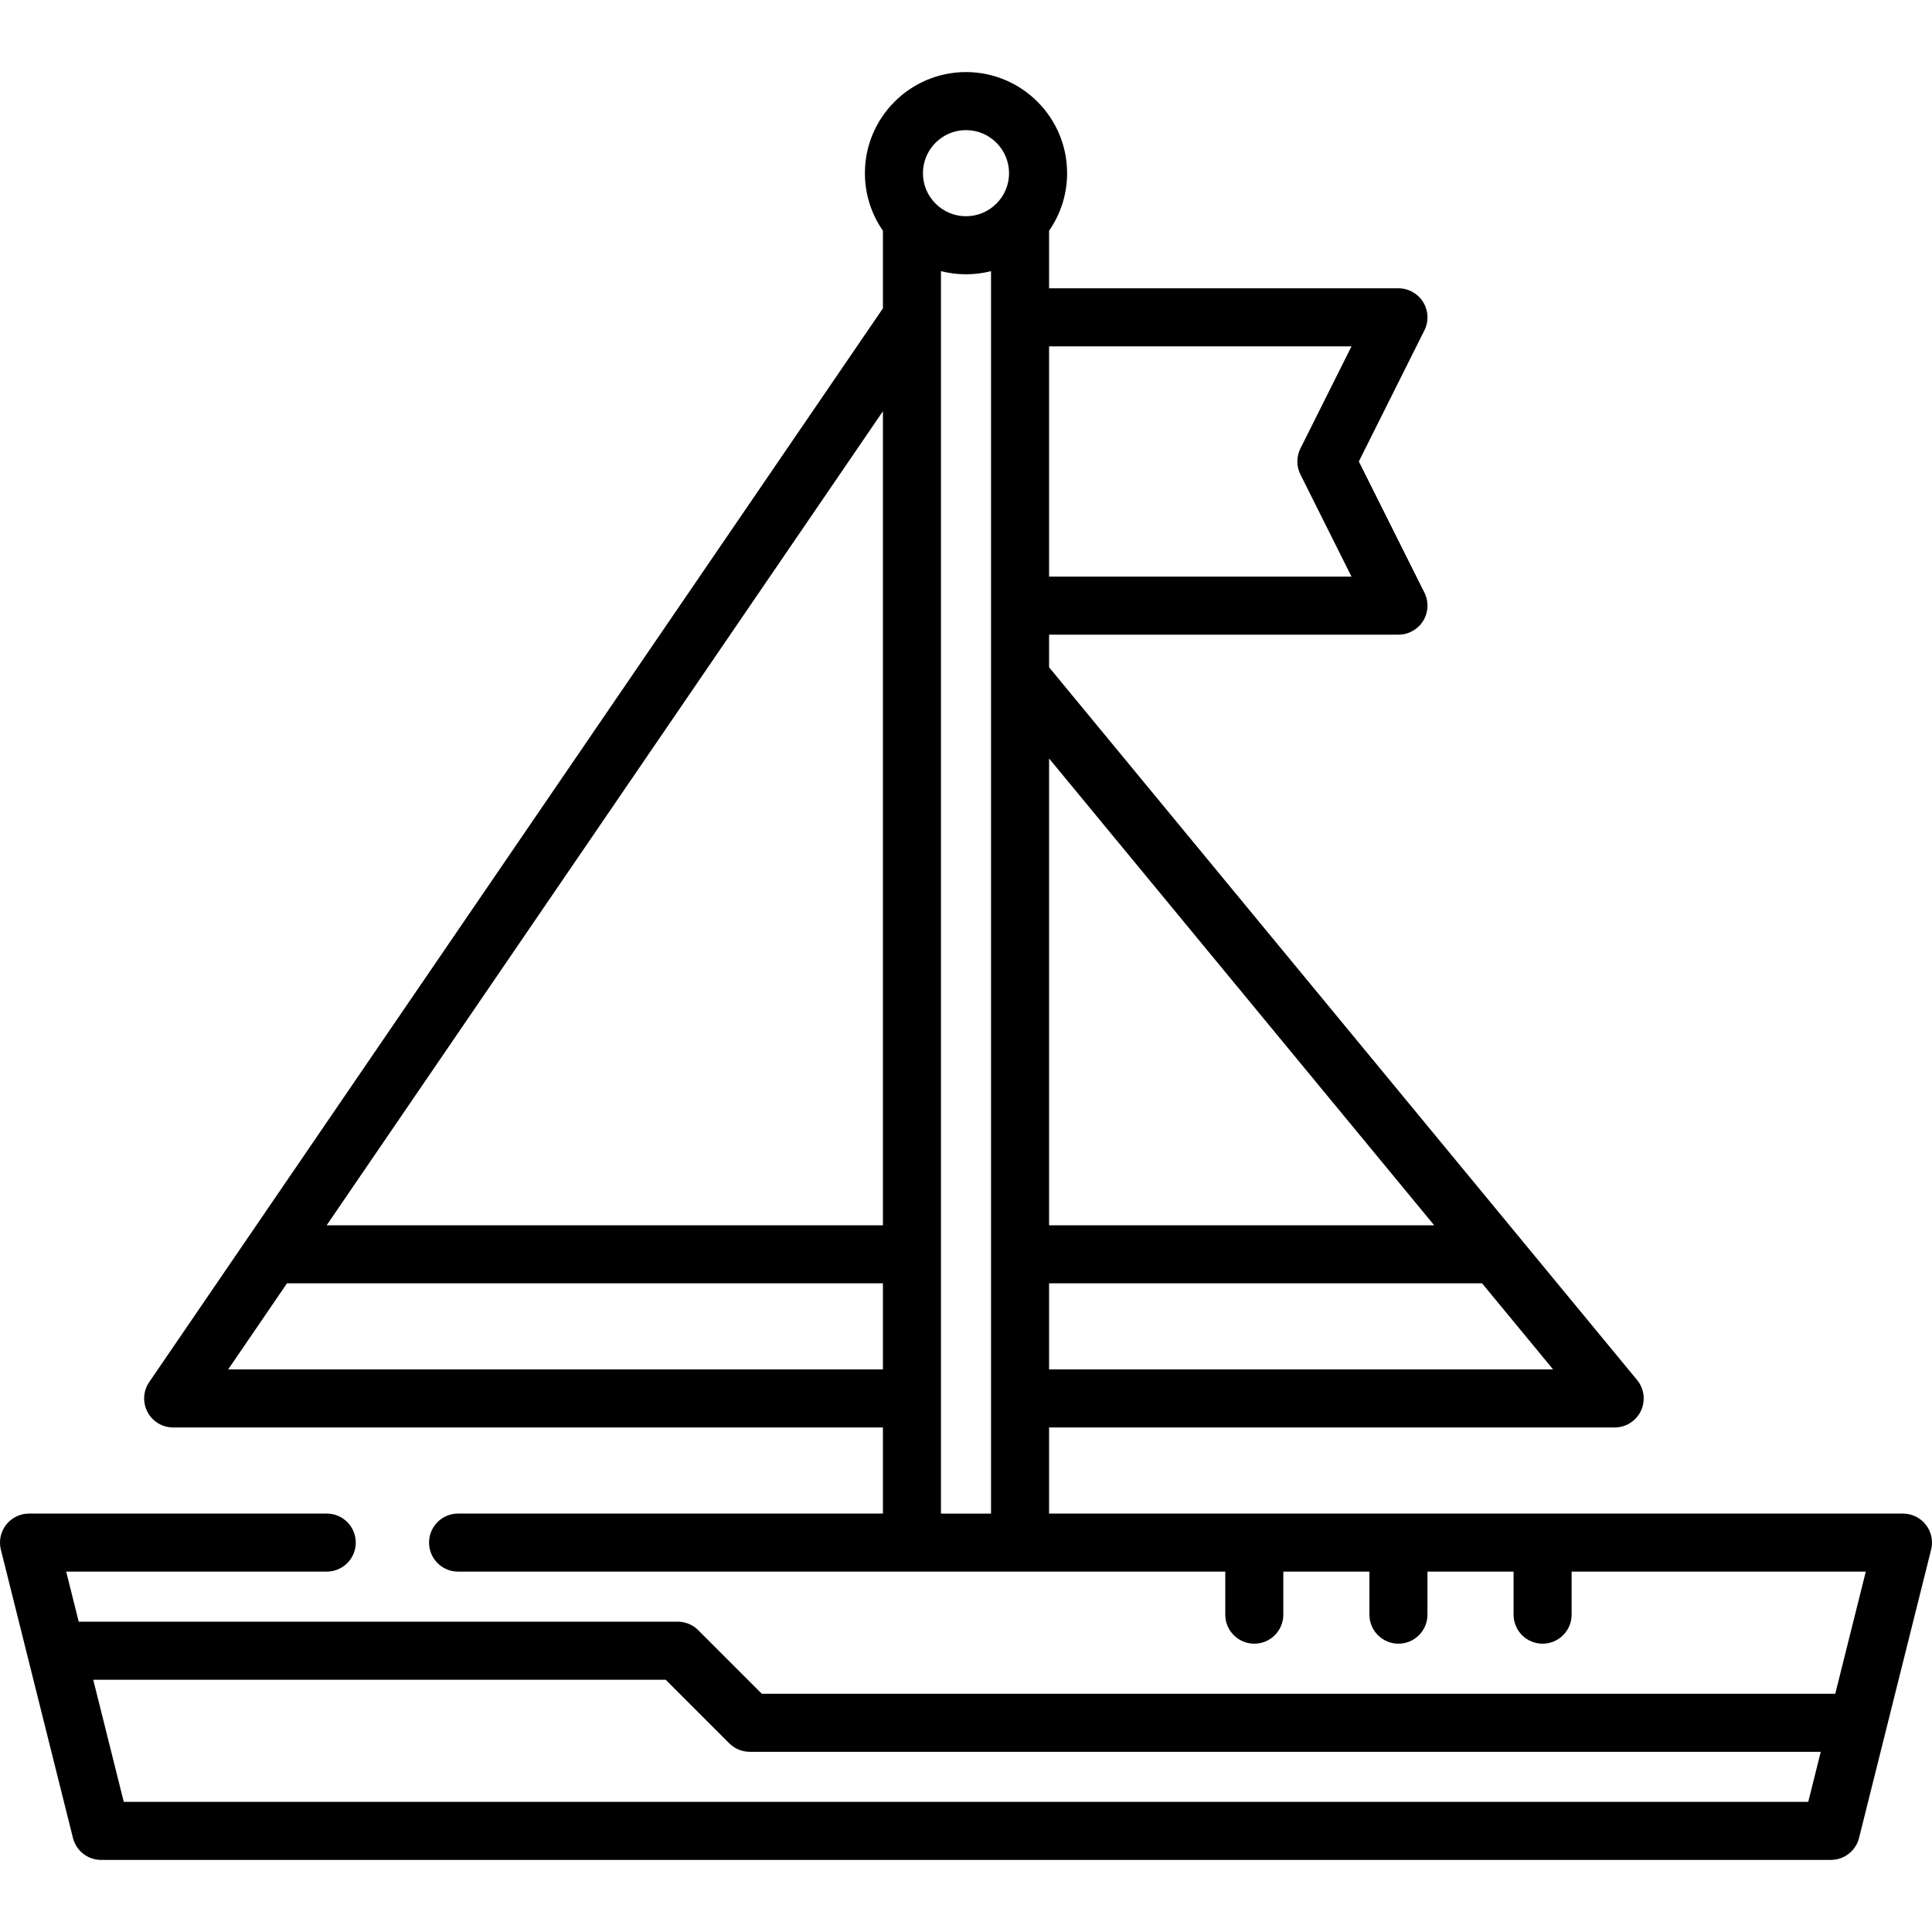
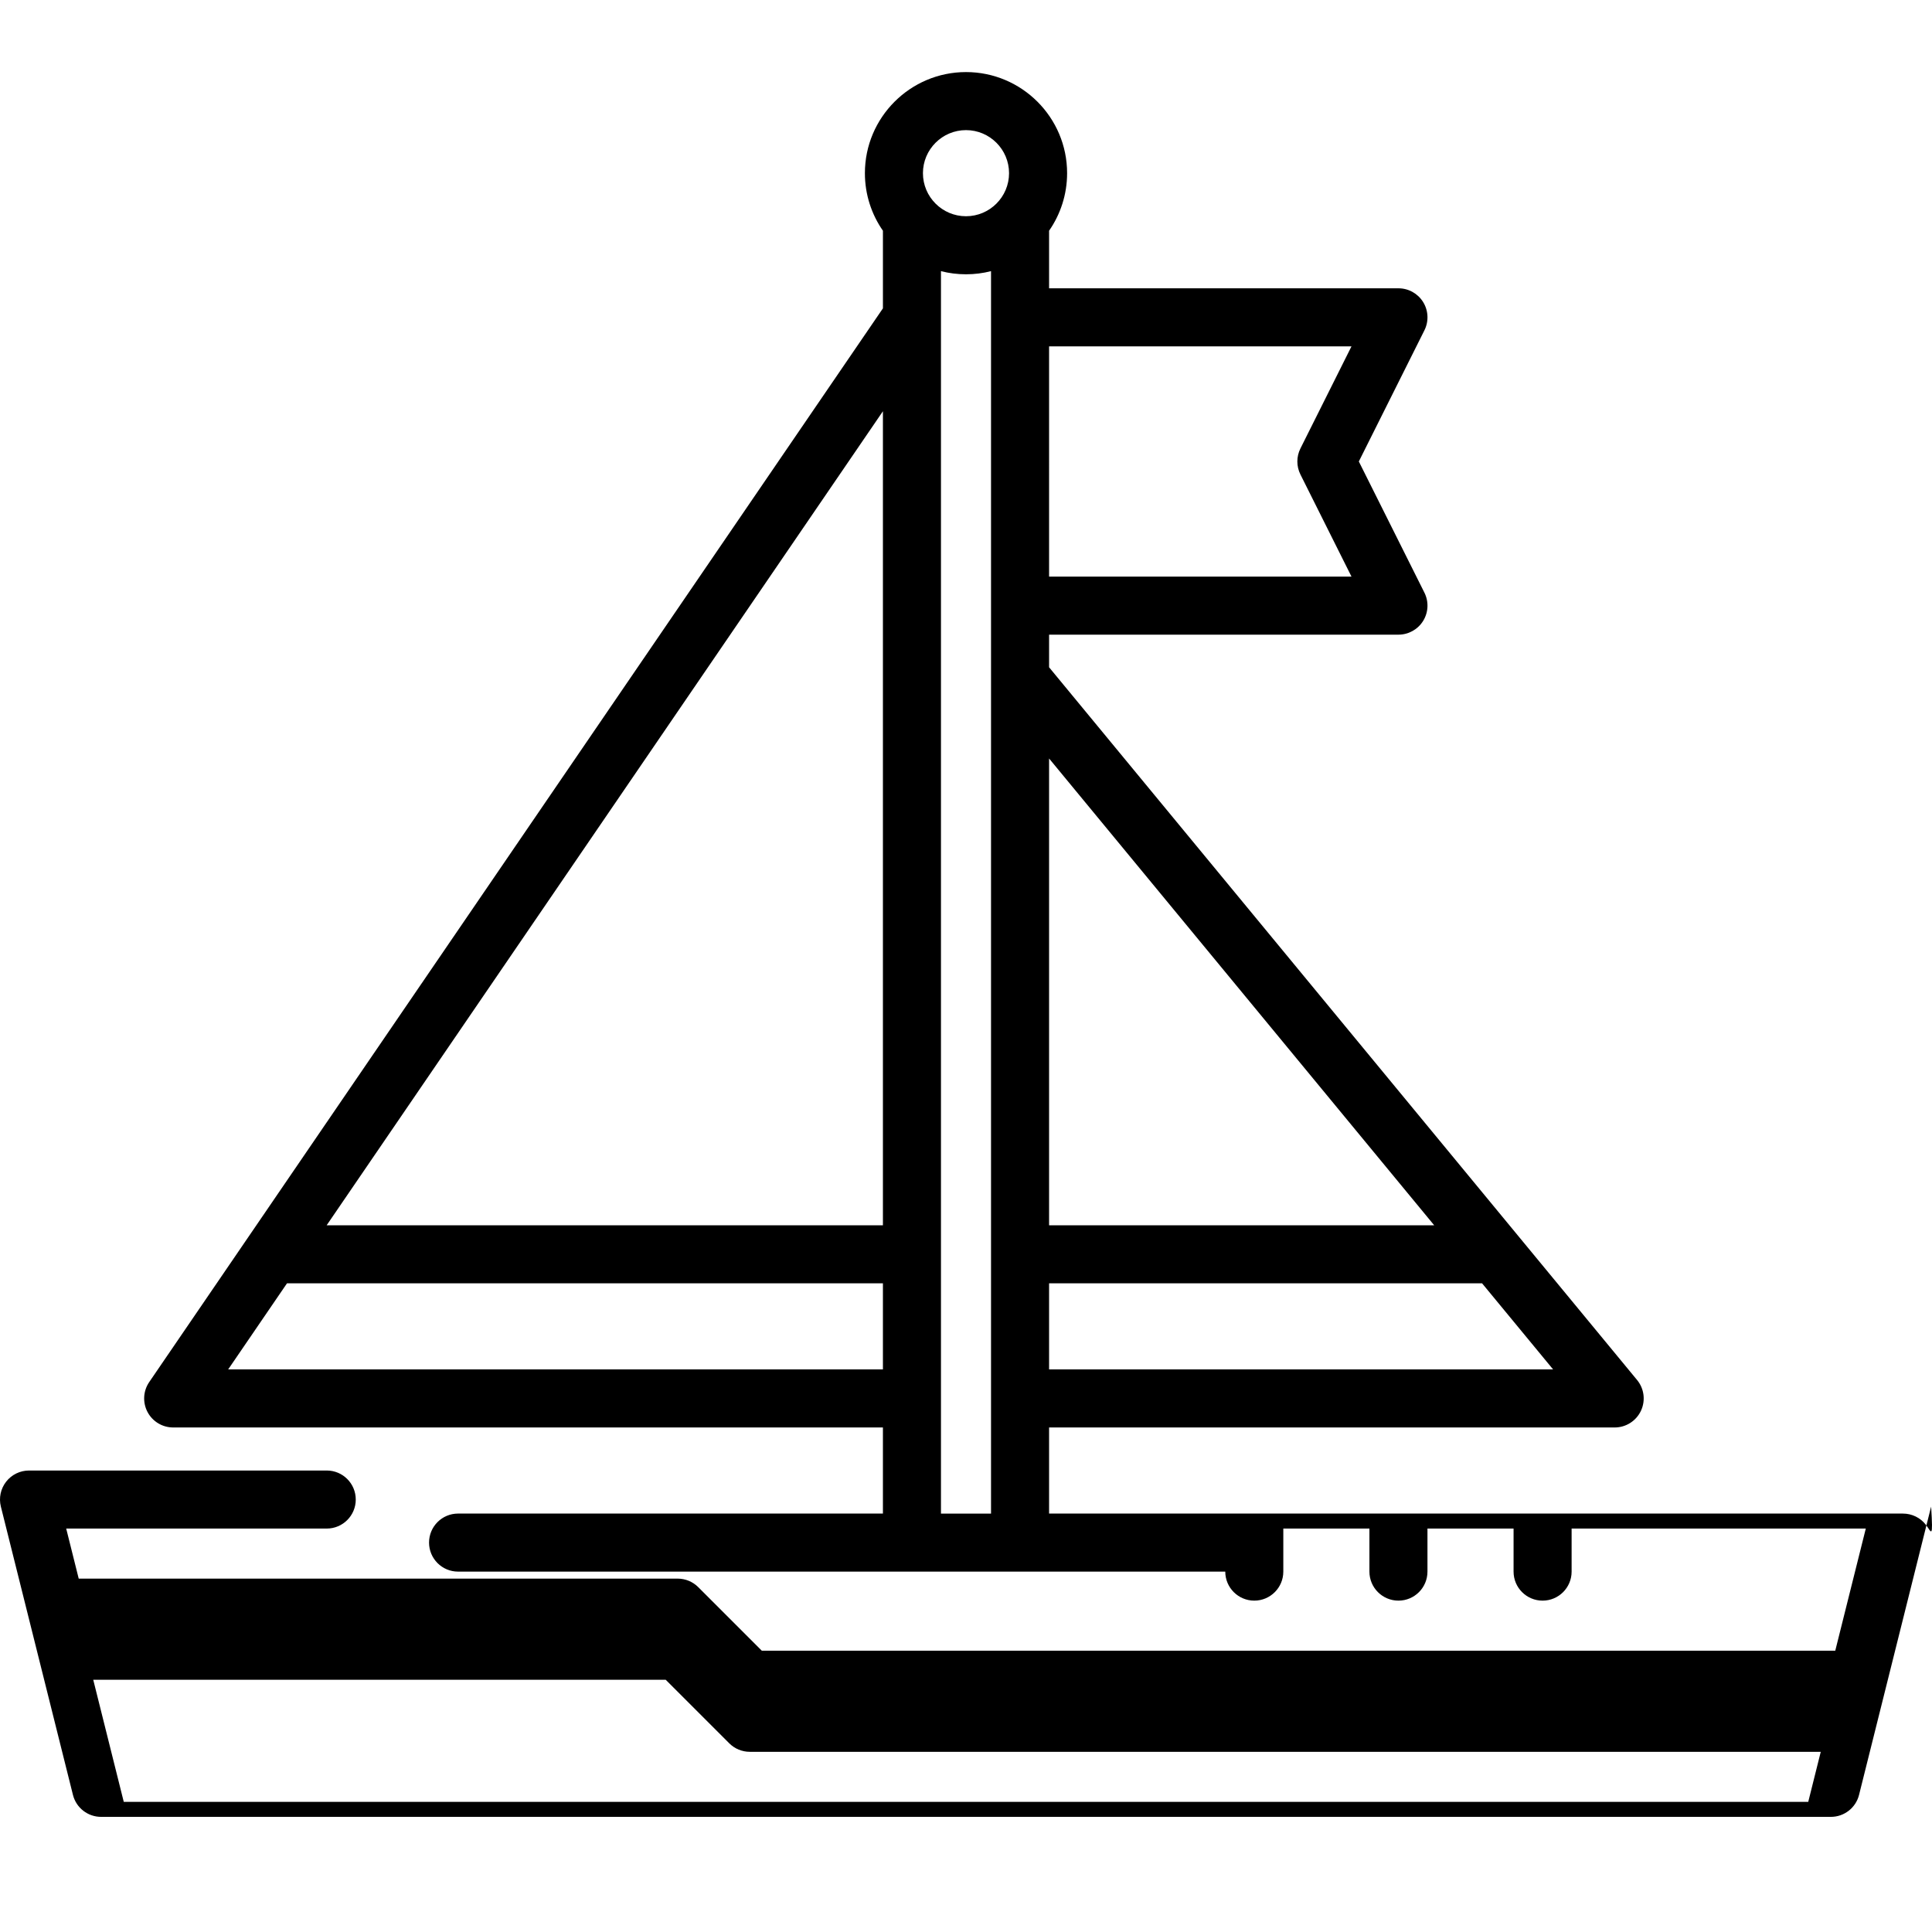
<svg xmlns="http://www.w3.org/2000/svg" version="1.1" id="Capa_1" x="0px" y="0px" viewBox="0 0 512.001 512.001" style="enable-background:new 0 0 512.001 512.001;" xml:space="preserve">
  <g>
    <g>
-       <path d="M510.372,404.074c-1.457-1.867-3.694-2.959-6.063-2.959H278.018v-22.821l149.889,0.001c2.977,0,5.688-1.719,6.957-4.412    c1.27-2.694,0.871-5.877-1.024-8.174l-31.464-38.138c-0.032-0.04-0.065-0.079-0.097-0.118l-124.26-150.618v-8.645h92.587    c2.665,0,5.141-1.38,6.543-3.648c1.402-2.268,1.529-5.1,0.336-7.484l-17.381-34.761l17.381-34.762    c1.193-2.384,1.066-5.216-0.336-7.484c-1.402-2.267-3.877-3.648-6.543-3.648h-92.587v-14.99c0-0.088-0.002-0.175-0.005-0.263    c3.013-4.333,4.78-9.593,4.78-15.259c0-14.774-12.019-26.793-26.793-26.793c-14.774,0-26.793,12.019-26.793,26.793    c0,5.667,1.768,10.928,4.782,15.261c-0.003,0.086-0.005,0.172-0.005,0.259v20.303l-168.3,246.293    c-0.031,0.043-0.06,0.087-0.09,0.131l-26.051,38.124c-1.609,2.356-1.783,5.406-0.451,7.929s3.95,4.101,6.802,4.101h188.09v22.82    H121.393c-4.248,0-7.691,3.443-7.691,7.691s3.444,7.691,7.691,7.691h120.202c0.027,0,0.053,0.001,0.079,0.001    s0.053-0.001,0.079-0.001h28.493c0.027,0,0.053,0.001,0.079,0.001s0.053-0.001,0.079-0.001h54.305v11.409    c0,4.249,3.444,7.691,7.691,7.691s7.691-3.443,7.691-7.691v-11.409h22.819v11.409c0,4.249,3.444,7.691,7.691,7.691    s7.691-3.443,7.691-7.691v-11.409h22.819v11.409c0,4.249,3.444,7.691,7.691,7.691c4.248,0,7.691-3.443,7.691-7.691v-11.409h77.961    l-8.092,32.368H201.885l-16.85-16.848c-1.443-1.442-3.398-2.252-5.438-2.252H20.861l-3.318-13.268h69.046    c4.248,0,7.691-3.443,7.691-7.691c0-4.249-3.444-7.691-7.691-7.691H7.692c-2.369,0-4.605,1.091-6.063,2.959    c-1.458,1.867-1.974,4.3-1.399,6.599l7.124,28.494c0.024,0.105,0.05,0.209,0.078,0.313l11.9,47.595    c0.855,3.424,3.932,5.826,7.462,5.826h458.414c3.529,0,6.605-2.402,7.462-5.826l7.13-28.519c0.025-0.09,0.047-0.182,0.068-0.273    l11.903-47.609C512.346,408.375,511.829,405.941,510.372,404.074z M278.018,91.787h80.143l-13.537,27.07    c-1.083,2.166-1.083,4.715,0,6.88l13.536,27.069h-80.142V91.787z M233.983,362.913H60.465l15.592-22.818h157.927V362.913z     M233.983,324.713H86.568l147.415-215.73V324.713z M262.634,179.586c0,0.01,0,0.021,0,0.032v221.498h-13.268V84.18    c0-0.045,0-0.089,0-0.133v-12.19c2.122,0.543,4.344,0.832,6.633,0.832c2.289,0,4.512-0.289,6.635-0.832V179.586z M255.999,57.305    c-6.292,0-11.41-5.118-11.41-11.411c0-6.292,5.118-11.41,11.41-11.41c6.291,0,11.41,5.118,11.41,11.41    C267.409,52.187,262.291,57.305,255.999,57.305z M278.018,201.006l102.057,123.706H278.018V201.006z M278.017,340.095    L278.017,340.095h114.749l18.824,22.818l-133.573-0.001V340.095z M479.203,477.517H32.8l-8.092-32.368h151.704l16.85,16.848    c1.442,1.442,3.398,2.252,5.438,2.252H482.52L479.203,477.517z" />
+       <path d="M510.372,404.074c-1.457-1.867-3.694-2.959-6.063-2.959H278.018v-22.821l149.889,0.001c2.977,0,5.688-1.719,6.957-4.412    c1.27-2.694,0.871-5.877-1.024-8.174l-31.464-38.138c-0.032-0.04-0.065-0.079-0.097-0.118l-124.26-150.618v-8.645h92.587    c2.665,0,5.141-1.38,6.543-3.648c1.402-2.268,1.529-5.1,0.336-7.484l-17.381-34.761l17.381-34.762    c1.193-2.384,1.066-5.216-0.336-7.484c-1.402-2.267-3.877-3.648-6.543-3.648h-92.587v-14.99c0-0.088-0.002-0.175-0.005-0.263    c3.013-4.333,4.78-9.593,4.78-15.259c0-14.774-12.019-26.793-26.793-26.793c-14.774,0-26.793,12.019-26.793,26.793    c0,5.667,1.768,10.928,4.782,15.261c-0.003,0.086-0.005,0.172-0.005,0.259v20.303l-168.3,246.293    c-0.031,0.043-0.06,0.087-0.09,0.131l-26.051,38.124c-1.609,2.356-1.783,5.406-0.451,7.929s3.95,4.101,6.802,4.101h188.09v22.82    H121.393c-4.248,0-7.691,3.443-7.691,7.691s3.444,7.691,7.691,7.691h120.202c0.027,0,0.053,0.001,0.079,0.001    s0.053-0.001,0.079-0.001h28.493c0.027,0,0.053,0.001,0.079,0.001s0.053-0.001,0.079-0.001h54.305c0,4.249,3.444,7.691,7.691,7.691s7.691-3.443,7.691-7.691v-11.409h22.819v11.409c0,4.249,3.444,7.691,7.691,7.691    s7.691-3.443,7.691-7.691v-11.409h22.819v11.409c0,4.249,3.444,7.691,7.691,7.691c4.248,0,7.691-3.443,7.691-7.691v-11.409h77.961    l-8.092,32.368H201.885l-16.85-16.848c-1.443-1.442-3.398-2.252-5.438-2.252H20.861l-3.318-13.268h69.046    c4.248,0,7.691-3.443,7.691-7.691c0-4.249-3.444-7.691-7.691-7.691H7.692c-2.369,0-4.605,1.091-6.063,2.959    c-1.458,1.867-1.974,4.3-1.399,6.599l7.124,28.494c0.024,0.105,0.05,0.209,0.078,0.313l11.9,47.595    c0.855,3.424,3.932,5.826,7.462,5.826h458.414c3.529,0,6.605-2.402,7.462-5.826l7.13-28.519c0.025-0.09,0.047-0.182,0.068-0.273    l11.903-47.609C512.346,408.375,511.829,405.941,510.372,404.074z M278.018,91.787h80.143l-13.537,27.07    c-1.083,2.166-1.083,4.715,0,6.88l13.536,27.069h-80.142V91.787z M233.983,362.913H60.465l15.592-22.818h157.927V362.913z     M233.983,324.713H86.568l147.415-215.73V324.713z M262.634,179.586c0,0.01,0,0.021,0,0.032v221.498h-13.268V84.18    c0-0.045,0-0.089,0-0.133v-12.19c2.122,0.543,4.344,0.832,6.633,0.832c2.289,0,4.512-0.289,6.635-0.832V179.586z M255.999,57.305    c-6.292,0-11.41-5.118-11.41-11.411c0-6.292,5.118-11.41,11.41-11.41c6.291,0,11.41,5.118,11.41,11.41    C267.409,52.187,262.291,57.305,255.999,57.305z M278.018,201.006l102.057,123.706H278.018V201.006z M278.017,340.095    L278.017,340.095h114.749l18.824,22.818l-133.573-0.001V340.095z M479.203,477.517H32.8l-8.092-32.368h151.704l16.85,16.848    c1.442,1.442,3.398,2.252,5.438,2.252H482.52L479.203,477.517z" />
    </g>
  </g>
  <g>
</g>
  <g>
</g>
  <g>
</g>
  <g>
</g>
  <g>
</g>
  <g>
</g>
  <g>
</g>
  <g>
</g>
  <g>
</g>
  <g>
</g>
  <g>
</g>
  <g>
</g>
  <g>
</g>
  <g>
</g>
  <g>
</g>
</svg>